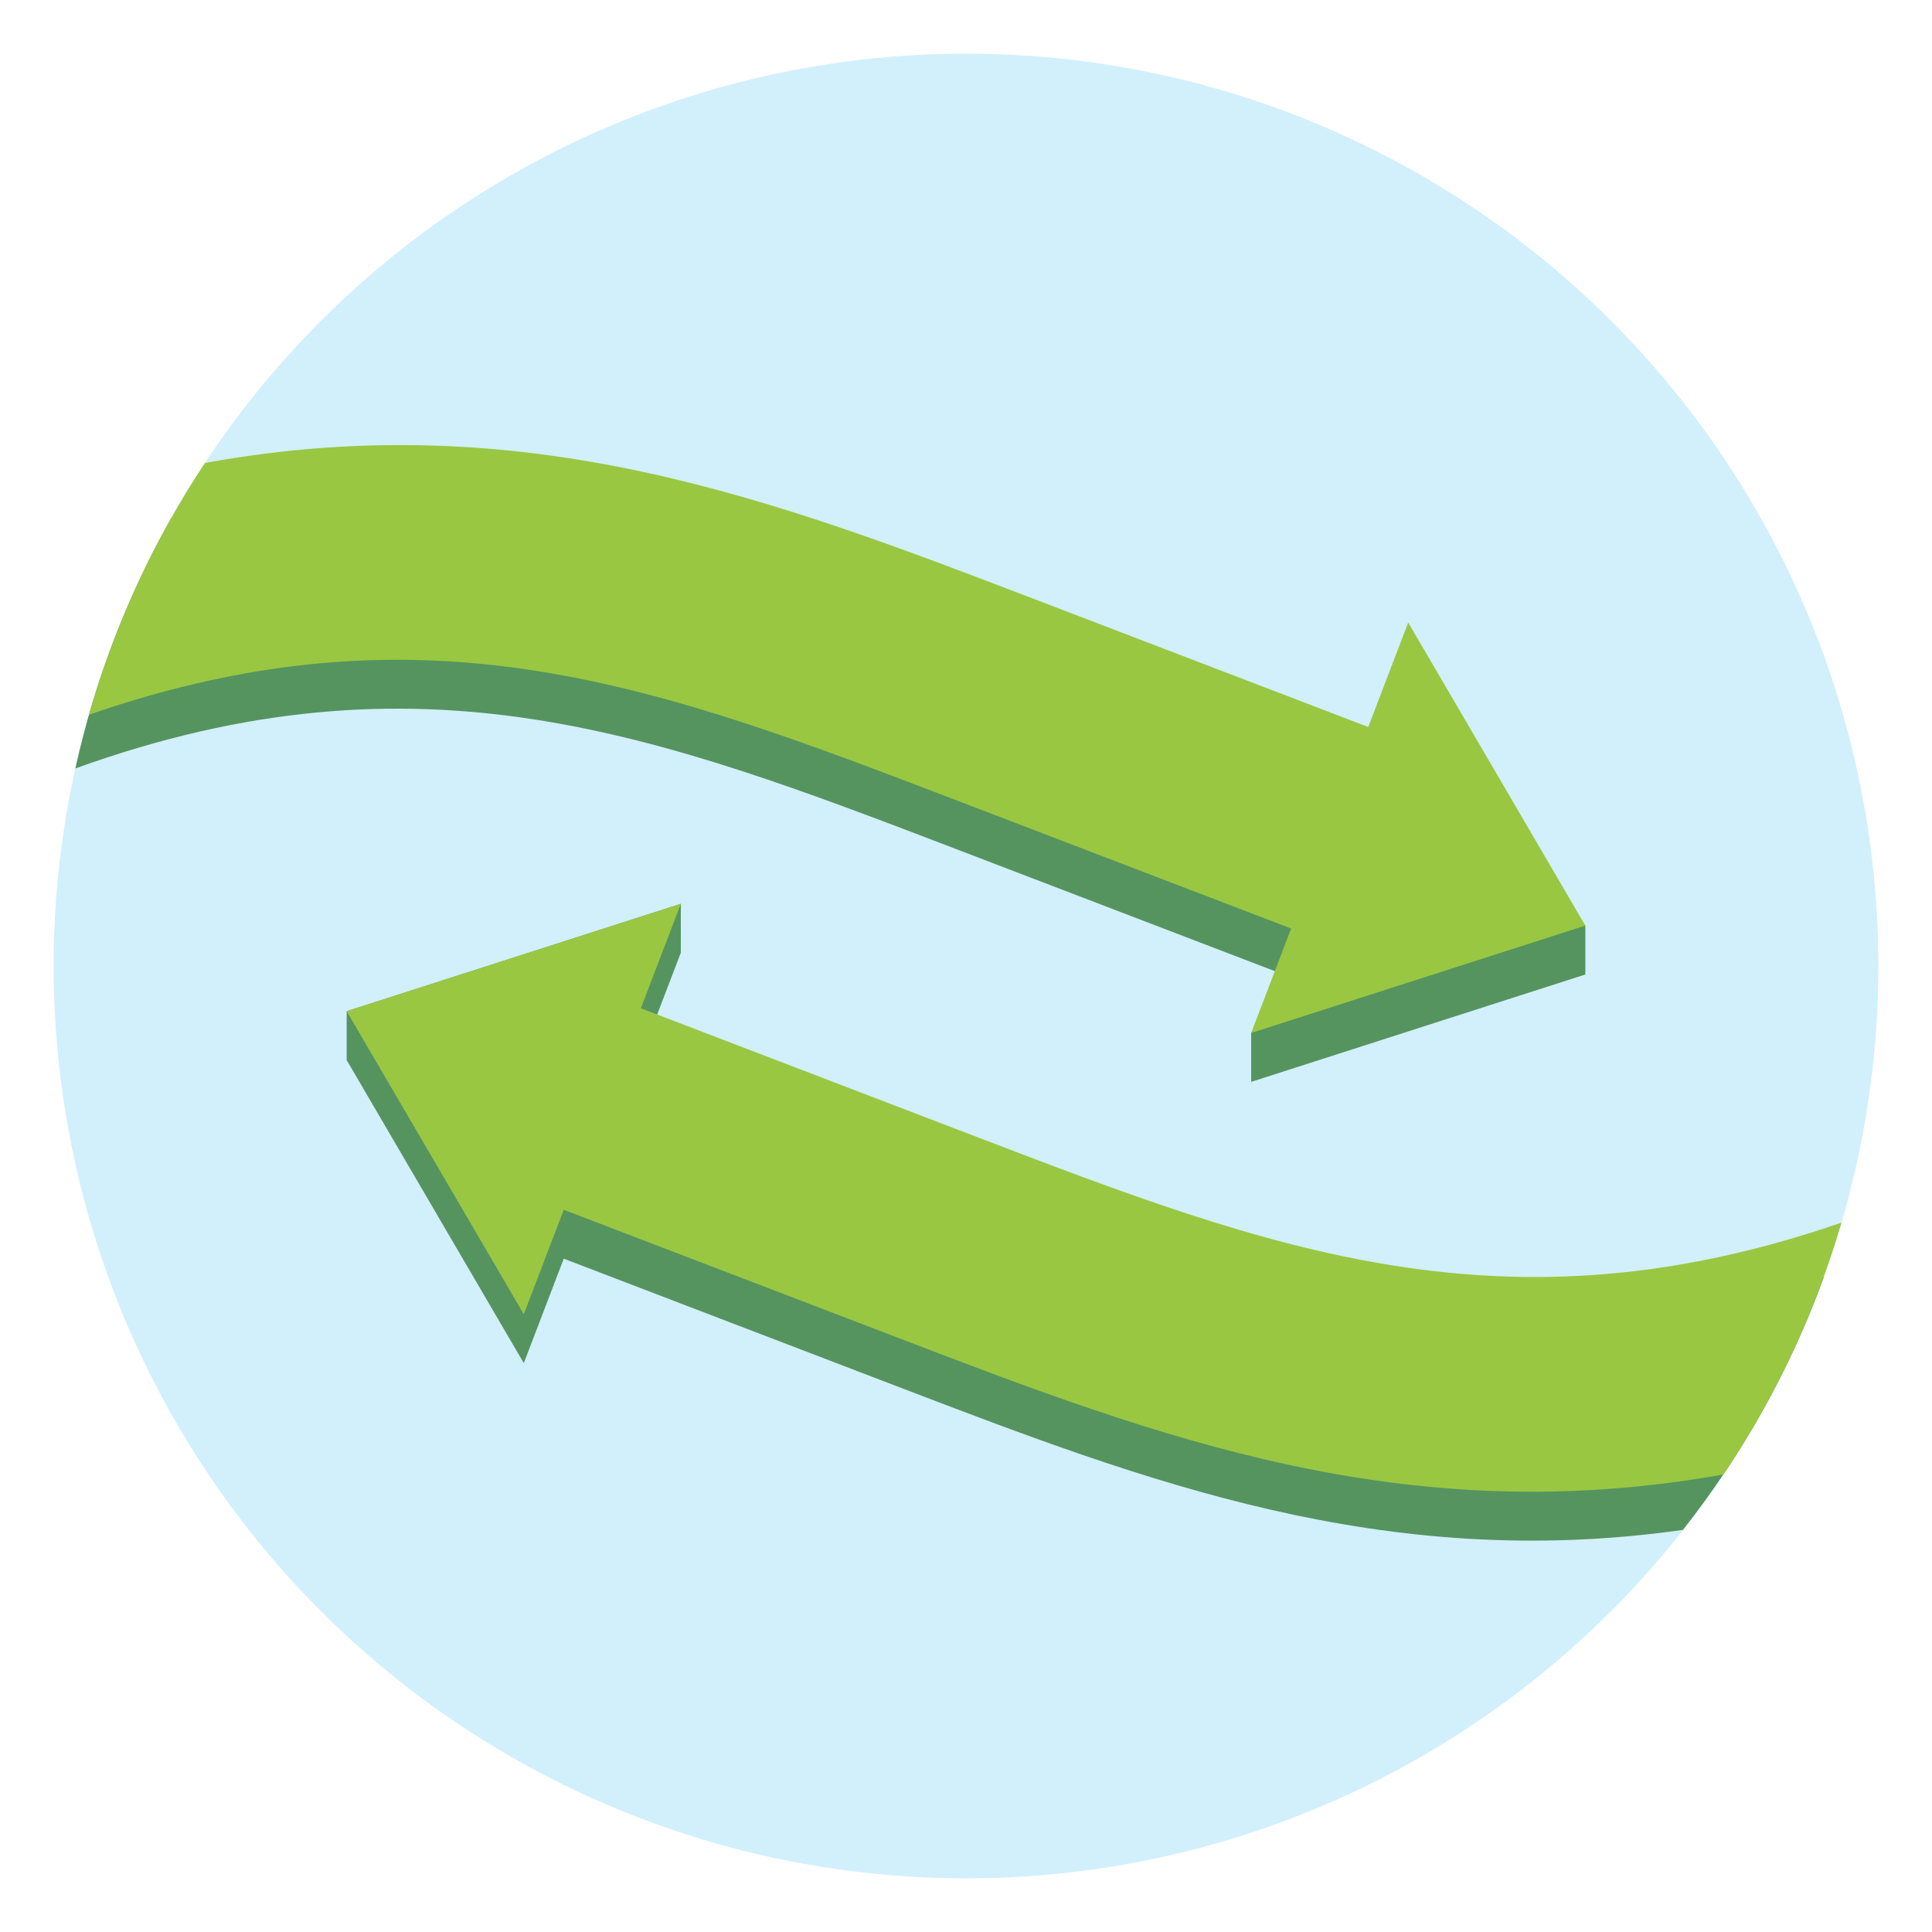
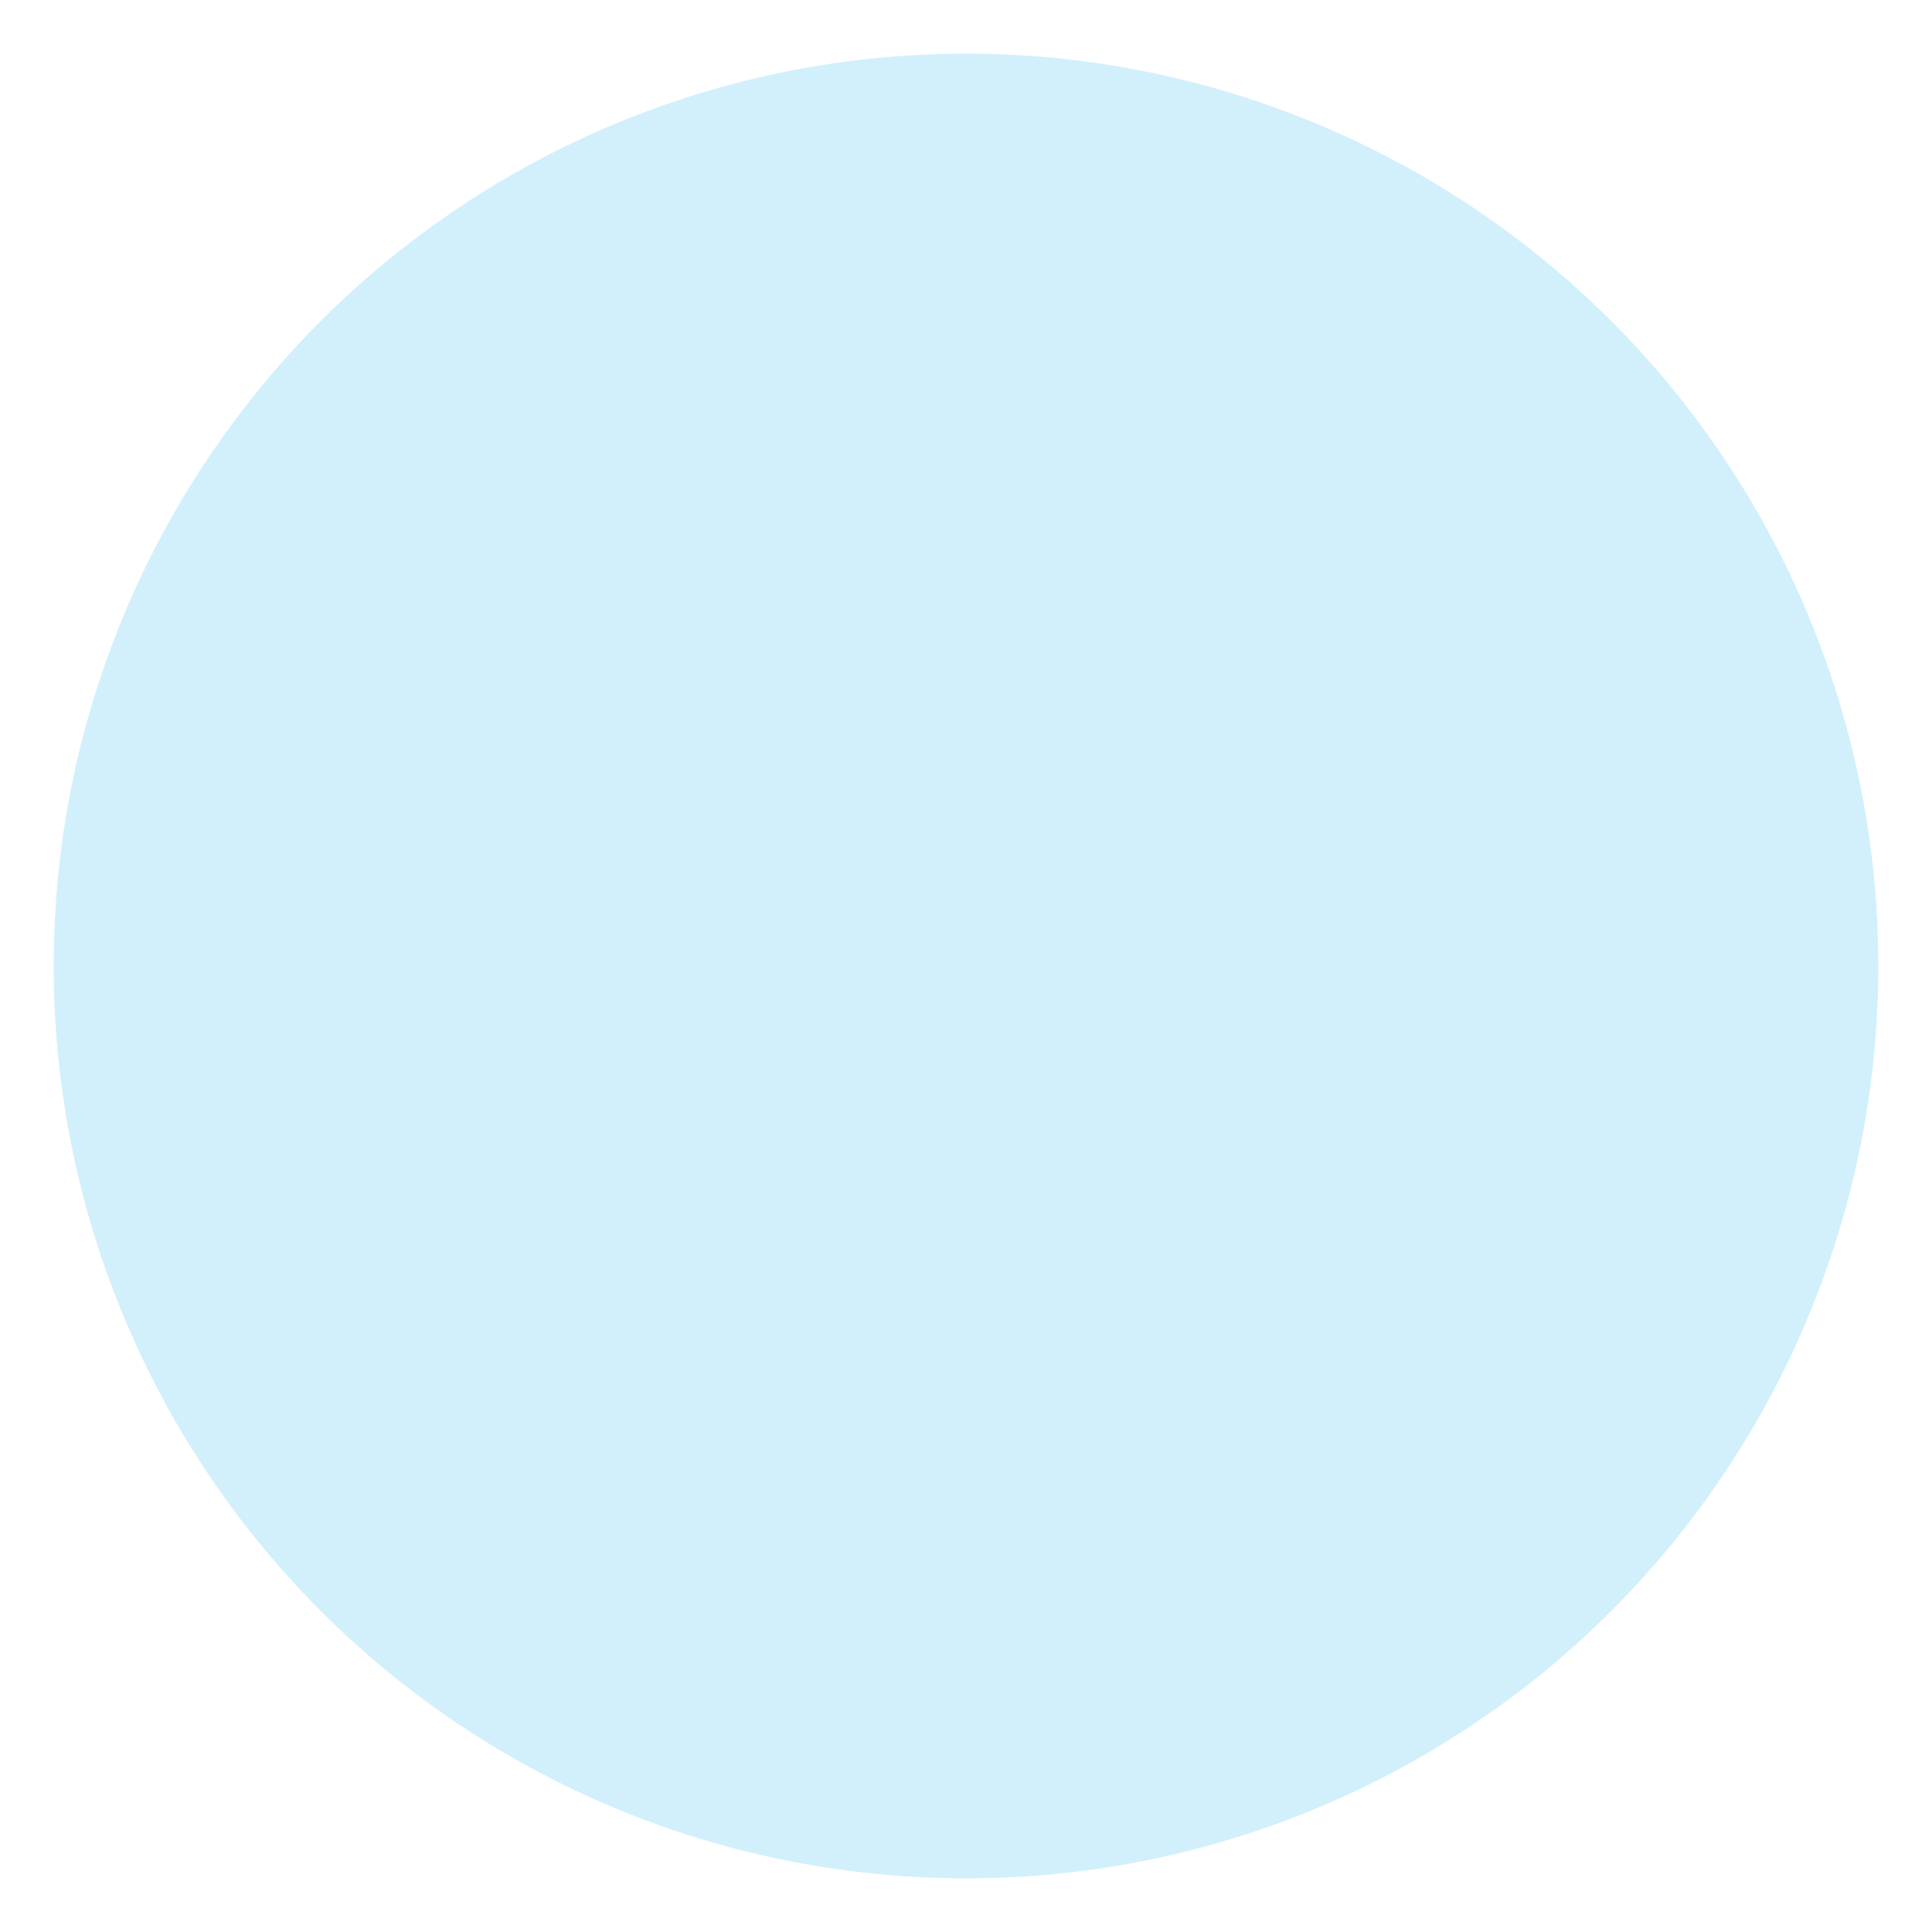
<svg xmlns="http://www.w3.org/2000/svg" height="180" viewBox="0 0 180 180" width="180">
  <circle cx="90" cy="90" fill="#b4e5fa" opacity=".6" r="85" />
-   <path d="m156.795 142.535c5.539-7.033 10.005-14.948 13.118-23.519-30.5 9.981-52.075 1.732-78.914-8.537-15.332-5.866-26.813-10.268-31.292-11.986l3.724-9.733v-4.554l-31.133 10.005v4.554l16.502 28.235 3.724-9.732c4.494 1.724 15.972 6.124 31.292 11.986 22.912 8.767 45.074 17.243 72.979 13.282z" fill="#55945f" />
-   <path d="m15.933 48.312c-4.049 7.178-7.082 15-8.911 23.279 32.14-11.58 54.25-3.126 81.979 7.484 15.332 5.866 26.813 10.268 31.292 11.986l-3.724 5.18v4.554l31.133-10.005v-4.554l-16.501-23.681-3.724 9.732c-4.494-1.724-15.972-6.124-31.292-11.986-24.867-9.515-48.85-18.688-80.252-11.989z" fill="#55945f" />
  <g fill="#99c742">
-     <path d="m160.583 137.368c4.792-7.126 8.515-15.025 10.984-23.46-31.381 10.834-53.246 2.47-80.568-7.984-15.332-5.866-26.813-10.268-31.292-11.986l3.724-9.733-31.133 10.005 16.502 28.235 3.724-9.732c4.494 1.724 15.972 6.124 31.292 11.986 23.939 9.16 47.06 17.998 76.768 12.67z" />
-     <path d="m19.094 43.135c-4.726 7.136-8.392 15.027-10.802 23.453 31.456-10.907 53.346-2.535 80.709 7.934 15.332 5.866 26.813 10.268 31.292 11.986l-3.724 9.733 31.133-10.005-16.501-28.235-3.724 9.732c-4.494-1.724-15.972-6.124-31.292-11.986-24.026-9.193-47.227-18.064-77.091-12.612z" />
-   </g>
+     </g>
</svg>